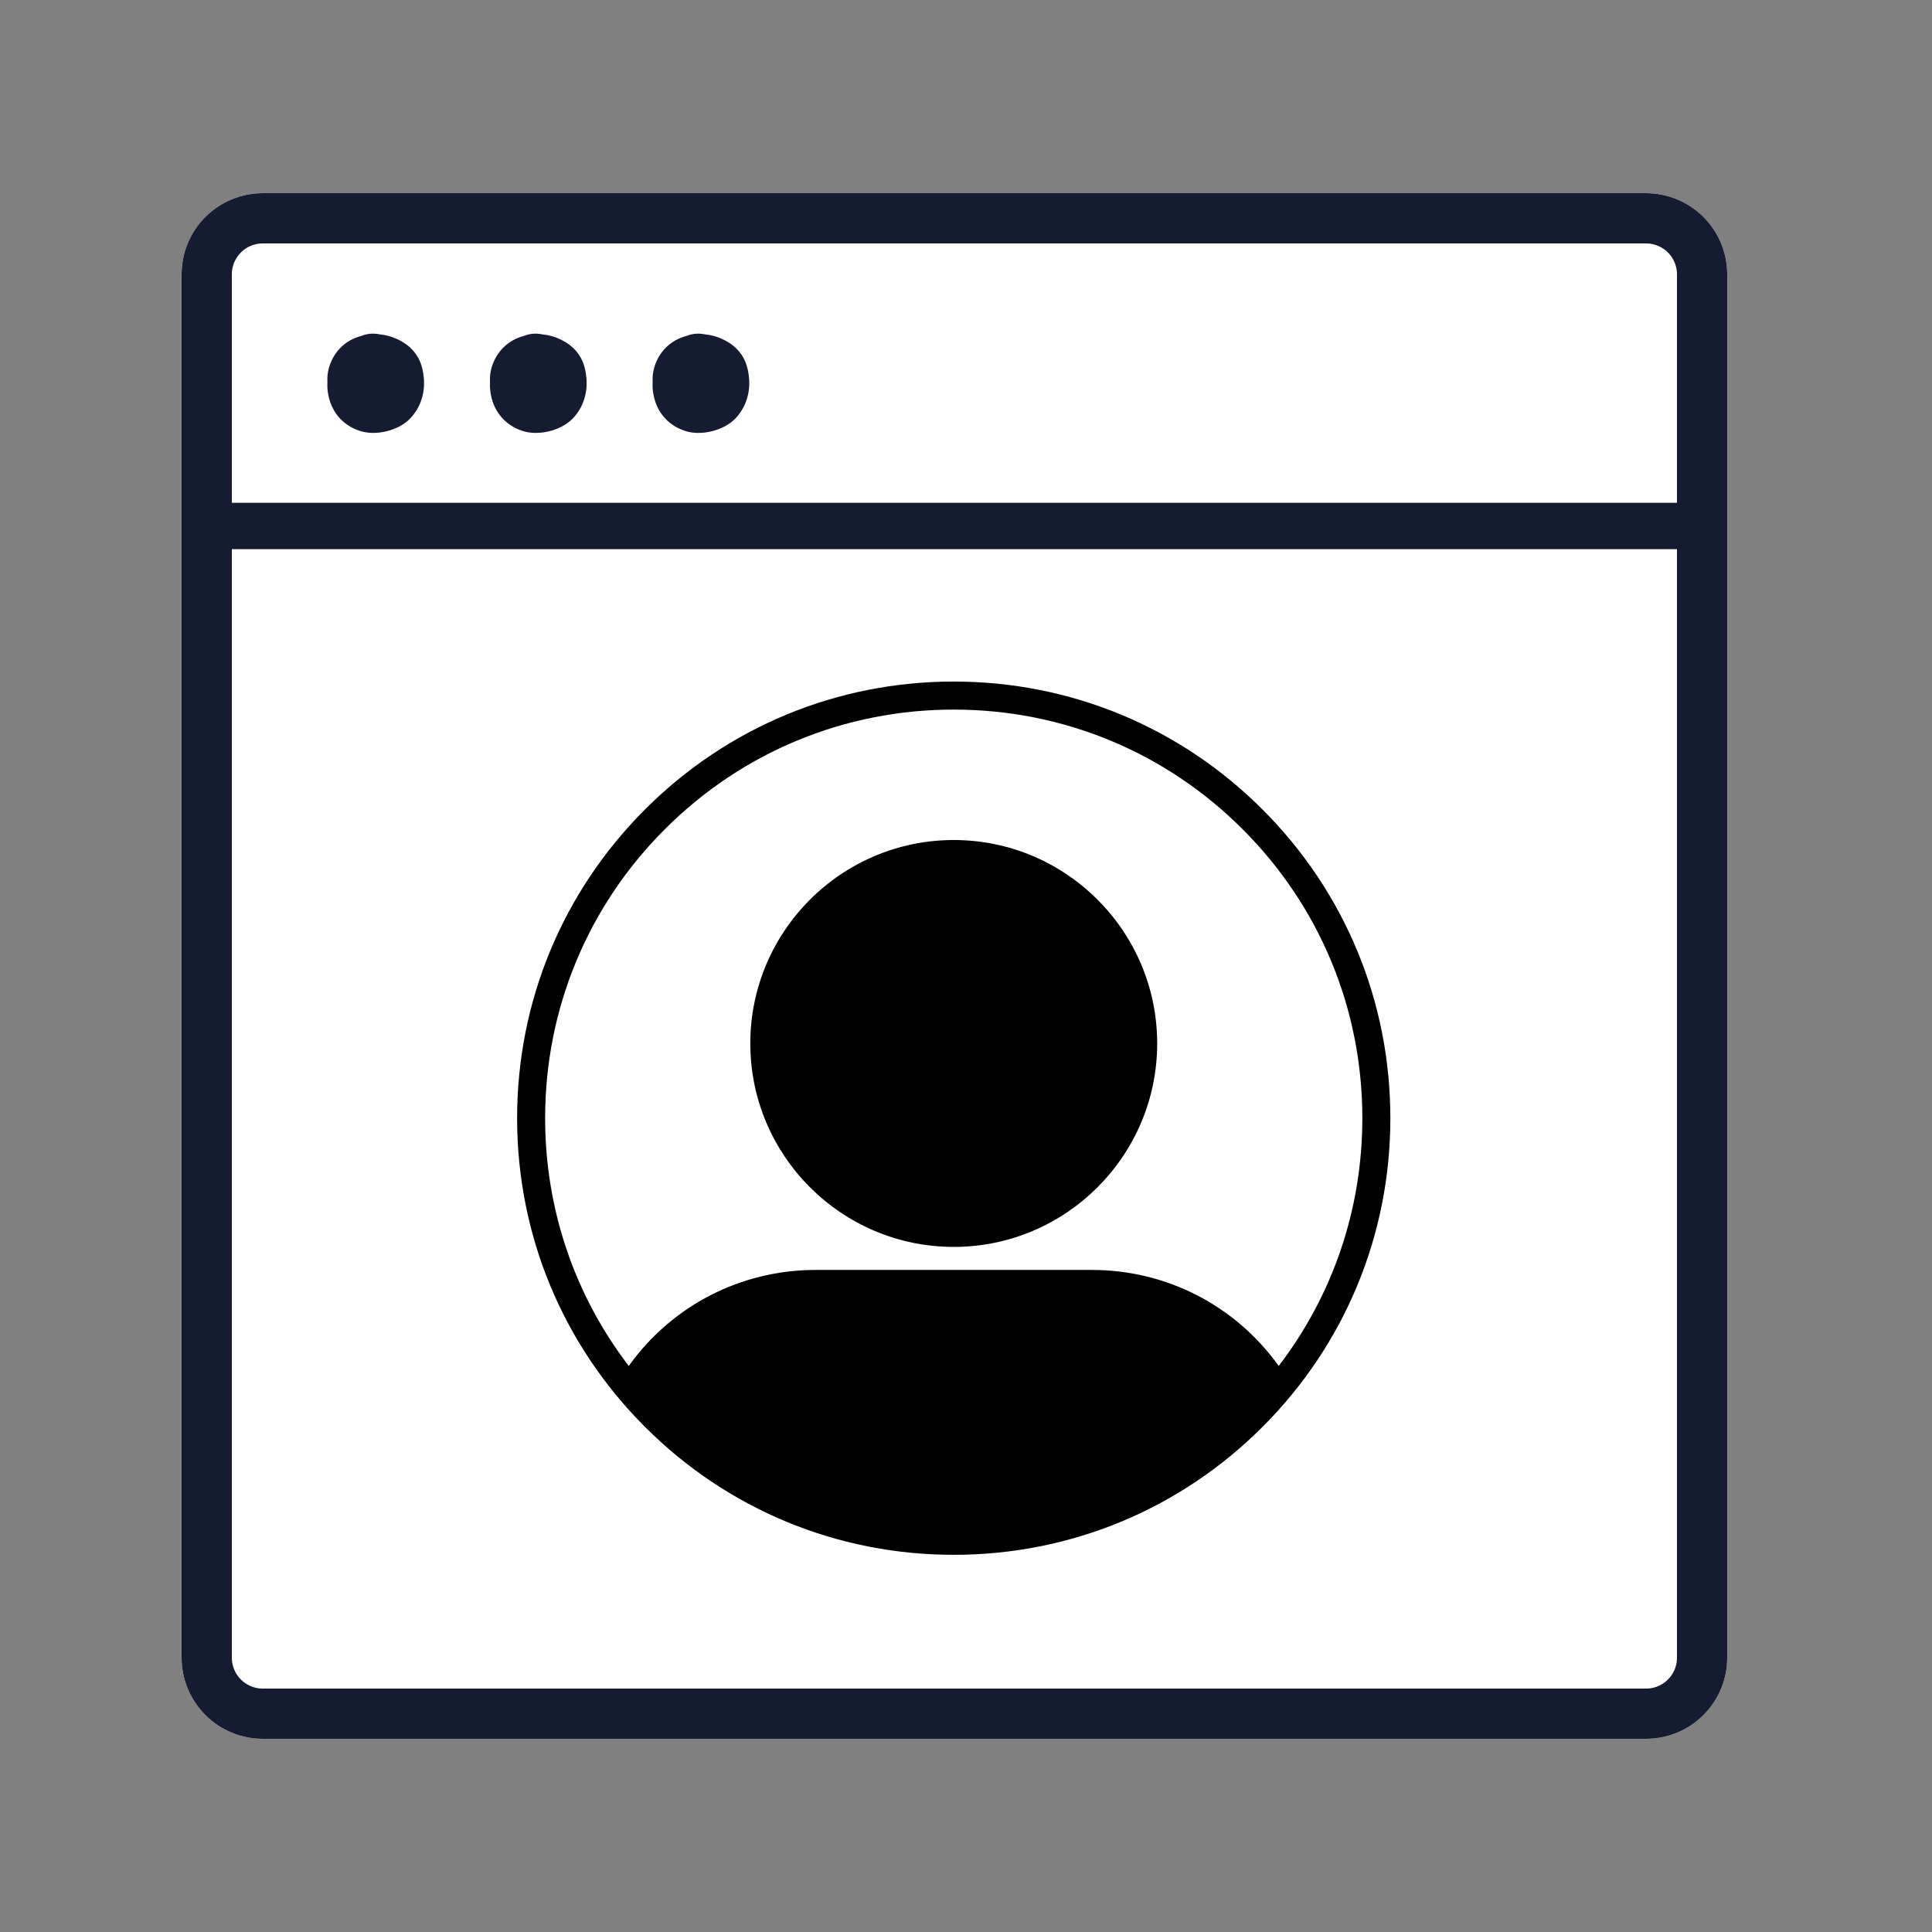
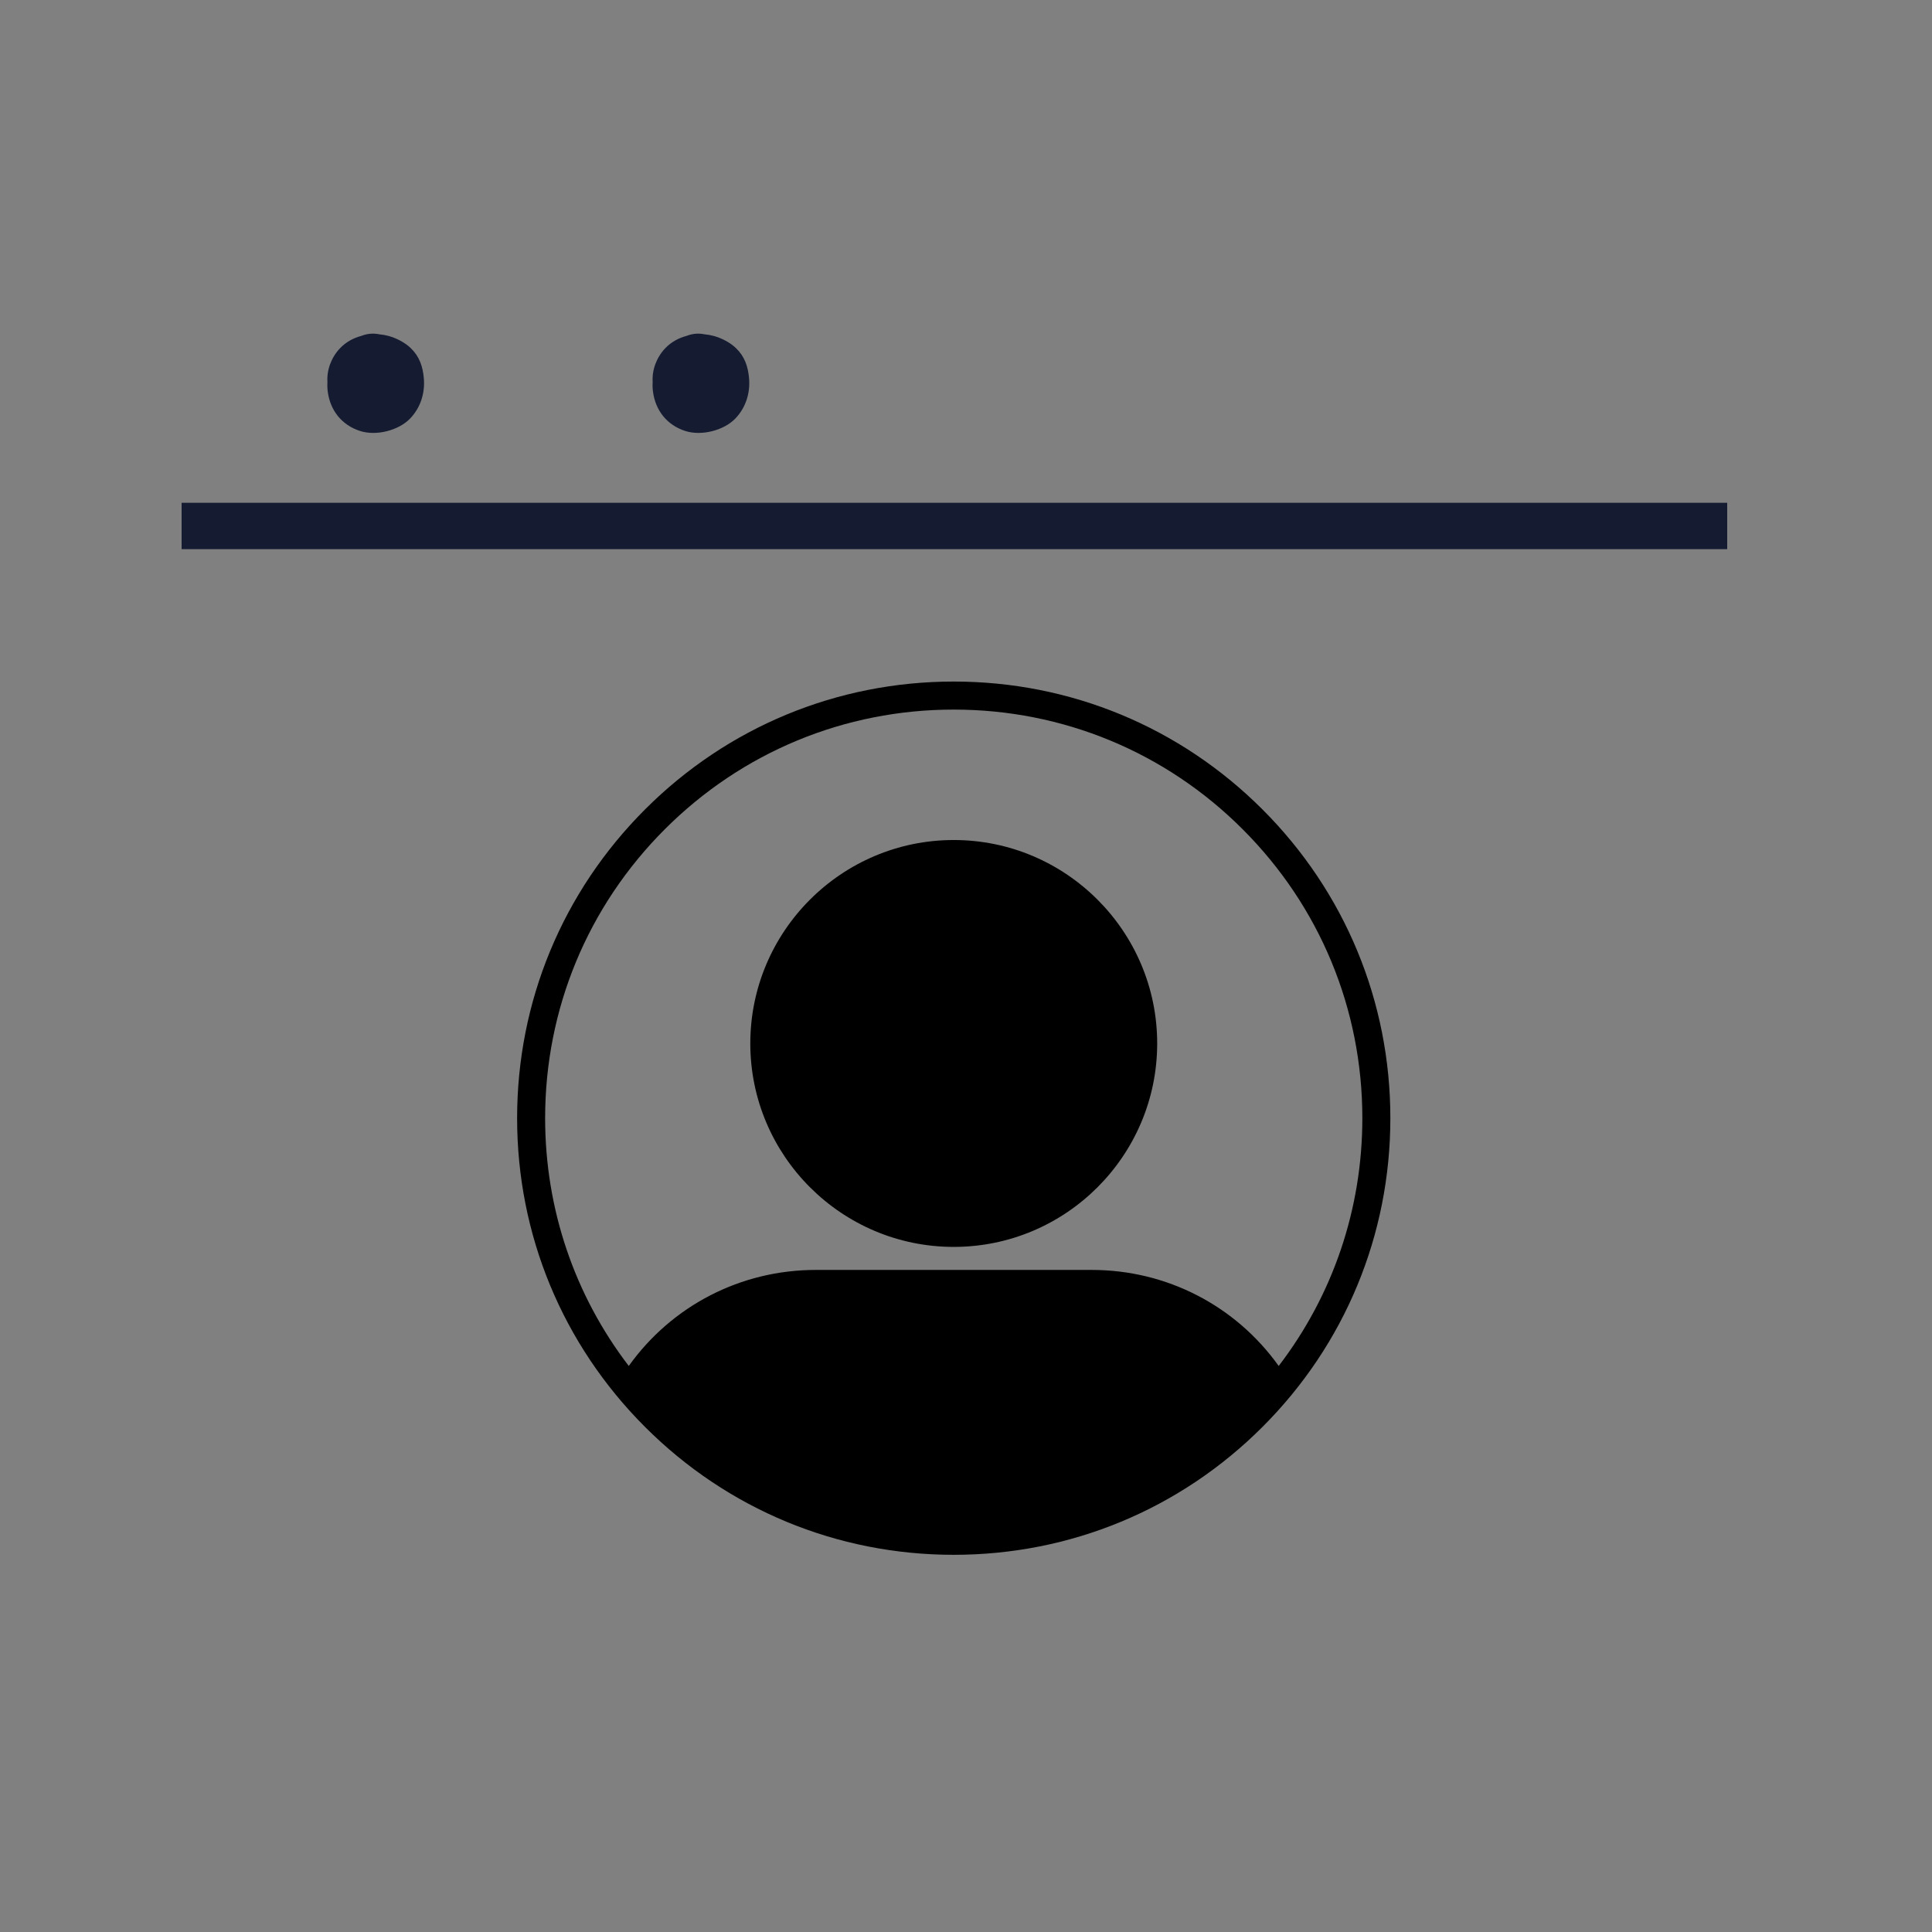
<svg xmlns="http://www.w3.org/2000/svg" width="500" zoomAndPan="magnify" viewBox="0 0 375 375" height="500" preserveAspectRatio="xMidYMid meet" version="1.0">
  <rect x="0" y="0" width="375" height="375" fill="#808080" stroke="none" />
  <defs>
    <clipPath id="04c91d0d60">
      <path d="M 35.25 37.5 L 335.25 37.5 L 335.25 337.5 L 35.25 337.5 Z M 35.25 37.5" clip-rule="nonzero" />
    </clipPath>
    <clipPath id="e2629e0164">
      <path d="M 51 37.5 L 319.5 37.5 C 323.676 37.5 327.684 39.16 330.637 42.113 C 333.59 45.066 335.25 49.074 335.25 53.25 L 335.25 321.75 C 335.25 330.449 328.199 337.5 319.5 337.5 L 51 337.5 C 46.824 337.5 42.816 335.84 39.863 332.887 C 36.91 329.934 35.25 325.926 35.25 321.75 L 35.25 53.25 C 35.25 49.074 36.91 45.066 39.863 42.113 C 42.816 39.16 46.824 37.5 51 37.5 Z M 51 37.5" clip-rule="nonzero" />
    </clipPath>
    <clipPath id="0d6017446a">
      <path d="M 0.25 0.5 L 300.25 0.5 L 300.25 300.5 L 0.25 300.5 Z M 0.25 0.5" clip-rule="nonzero" />
    </clipPath>
    <clipPath id="8a53fc2ad2">
      <path d="M 16 0.5 L 284.5 0.5 C 288.676 0.5 292.684 2.16 295.637 5.113 C 298.59 8.066 300.25 12.074 300.25 16.25 L 300.25 284.75 C 300.25 293.449 293.199 300.5 284.5 300.5 L 16 300.5 C 11.824 300.5 7.816 298.84 4.863 295.887 C 1.91 292.934 0.25 288.926 0.25 284.75 L 0.25 16.25 C 0.25 12.074 1.91 8.066 4.863 5.113 C 7.816 2.16 11.824 0.5 16 0.5 Z M 16 0.5" clip-rule="nonzero" />
    </clipPath>
    <clipPath id="2948d82e38">
      <rect x="0" width="301" y="0" height="301" />
    </clipPath>
    <clipPath id="adb2a18539">
      <path d="M 63.395 64.676 L 82.895 64.676 L 82.895 84.926 L 63.395 84.926 Z M 63.395 64.676" clip-rule="nonzero" />
    </clipPath>
    <clipPath id="996bfb18aa">
-       <path d="M 95 64.676 L 114 64.676 L 114 84.926 L 95 84.926 Z M 95 64.676" clip-rule="nonzero" />
-     </clipPath>
+       </clipPath>
    <clipPath id="9ee52d7980">
      <path d="M 126.52 64.676 L 146 64.676 L 146 84.926 L 126.52 84.926 Z M 126.52 64.676" clip-rule="nonzero" />
    </clipPath>
    <clipPath id="4712af1deb">
      <path d="M 100.371 132.289 L 269.871 132.289 L 269.871 301.789 L 100.371 301.789 Z M 100.371 132.289" clip-rule="nonzero" />
    </clipPath>
  </defs>
  <g clip-path="url(#04c91d0d60)">
    <g clip-path="url(#e2629e0164)">
      <g transform="matrix(1, 0, 0, 1, 35, 37)">
        <g clip-path="url(#2948d82e38)">
          <g clip-path="url(#0d6017446a)">
            <g clip-path="url(#8a53fc2ad2)">
-               <path fill="#ffffff" d="M 0.25 0.5 L 300.25 0.5 L 300.25 300.5 L 0.25 300.5 Z M 0.25 0.5" fill-opacity="1" fill-rule="nonzero" />
-             </g>
+               </g>
          </g>
        </g>
      </g>
-       <path stroke-linecap="butt" transform="matrix(0.75, 0, 0, 0.75, 35.25, 37.5)" fill="none" stroke-linejoin="miter" d="M 21 0 L 379 0 C 384.568 0 389.911 2.214 393.849 6.151 C 397.786 10.089 400 15.432 400 21 L 400 379 C 400 390.599 390.599 400 379 400 L 21 400 C 15.432 400 10.089 397.786 6.151 393.849 C 2.214 389.911 -0 384.568 -0 379 L -0 21 C -0 15.432 2.214 10.089 6.151 6.151 C 10.089 2.214 15.432 0 21 0 Z M 21 0" stroke="#151c32" stroke-width="26" stroke-opacity="1" stroke-miterlimit="4" />
    </g>
  </g>
  <g clip-path="url(#adb2a18539)">
    <path fill="#151c32" d="M 79.625 81.215 C 77.363 83.582 72.984 84.668 69.859 83.645 C 66.32 82.488 64.109 79.676 63.621 76.047 C 63.535 75.422 63.516 74.789 63.555 74.16 C 63.402 71.812 64.297 69.387 65.988 67.602 C 67.141 66.391 68.609 65.59 70.188 65.18 C 70.242 65.156 70.301 65.133 70.359 65.113 C 71.496 64.711 72.594 64.676 73.637 64.891 C 74.262 64.945 74.887 65.059 75.492 65.227 C 76.984 65.652 78.59 66.48 79.723 67.566 C 81.418 69.195 82.074 71.141 82.27 73.457 C 82.512 76.309 81.621 79.133 79.625 81.215 Z M 79.625 81.215" fill-opacity="1" fill-rule="nonzero" />
  </g>
  <g clip-path="url(#996bfb18aa)">
    <path fill="#151c32" d="M 111.188 81.215 C 108.926 83.582 104.547 84.668 101.422 83.645 C 97.883 82.488 95.672 79.676 95.184 76.047 C 95.098 75.422 95.078 74.789 95.117 74.16 C 94.965 71.812 95.859 69.387 97.551 67.602 C 98.703 66.391 100.172 65.59 101.75 65.18 C 101.805 65.156 101.863 65.133 101.922 65.113 C 103.059 64.711 104.156 64.676 105.199 64.891 C 105.824 64.945 106.449 65.059 107.055 65.227 C 108.547 65.652 110.152 66.48 111.285 67.566 C 112.98 69.195 113.637 71.141 113.832 73.457 C 114.074 76.309 113.184 79.133 111.188 81.215 Z M 111.188 81.215" fill-opacity="1" fill-rule="nonzero" />
  </g>
  <g clip-path="url(#9ee52d7980)">
    <path fill="#151c32" d="M 142.75 81.215 C 140.488 83.582 136.109 84.668 132.984 83.645 C 129.445 82.488 127.234 79.676 126.746 76.047 C 126.66 75.422 126.641 74.789 126.68 74.16 C 126.527 71.812 127.422 69.387 129.113 67.602 C 130.266 66.391 131.734 65.59 133.312 65.18 C 133.367 65.156 133.426 65.133 133.484 65.113 C 134.621 64.711 135.719 64.676 136.762 64.891 C 137.387 64.945 138.012 65.059 138.617 65.227 C 140.109 65.652 141.715 66.48 142.848 67.566 C 144.543 69.195 145.199 71.141 145.395 73.457 C 145.637 76.309 144.746 79.133 142.75 81.215 Z M 142.75 81.215" fill-opacity="1" fill-rule="nonzero" />
  </g>
  <path stroke-linecap="butt" transform="matrix(0.75, -0, 0, 0.75, 35.25, 97.591)" fill="none" stroke-linejoin="miter" d="M -0 5.999 L 400 5.999" stroke="#151c32" stroke-width="12" stroke-opacity="1" stroke-miterlimit="4" />
  <g clip-path="url(#4712af1deb)">
    <path fill="#000000" d="M 245.047 157.113 C 229.039 141.105 207.758 132.289 185.121 132.289 C 162.484 132.289 141.199 141.105 125.195 157.113 C 109.188 173.121 100.371 194.402 100.371 217.039 C 100.371 239.676 109.188 260.957 125.195 276.965 C 141.199 292.973 162.484 301.789 185.121 301.789 C 207.758 301.789 229.039 292.973 245.047 276.965 C 261.055 260.957 269.867 239.676 269.867 217.039 C 269.867 194.402 261.055 173.121 245.047 157.113 Z M 129.039 160.957 C 144.02 145.977 163.934 137.73 185.121 137.73 C 206.305 137.73 226.223 145.977 241.199 160.957 C 256.18 175.938 264.43 195.855 264.43 217.039 C 264.43 234.648 258.723 251.379 248.195 265.133 C 239.816 253.414 226.434 246.492 211.906 246.492 L 158.336 246.492 C 143.805 246.492 130.422 253.414 122.043 265.133 C 111.516 251.379 105.809 234.648 105.809 217.039 C 105.809 195.855 114.059 175.938 129.039 160.957 Z M 185.121 242.023 C 206.895 242.023 224.609 224.309 224.609 202.535 C 224.609 180.762 206.895 163.047 185.121 163.047 C 163.344 163.047 145.633 180.762 145.633 202.535 C 145.633 224.309 163.344 242.023 185.121 242.023 Z M 185.121 242.023" fill-opacity="1" fill-rule="nonzero" />
  </g>
</svg>